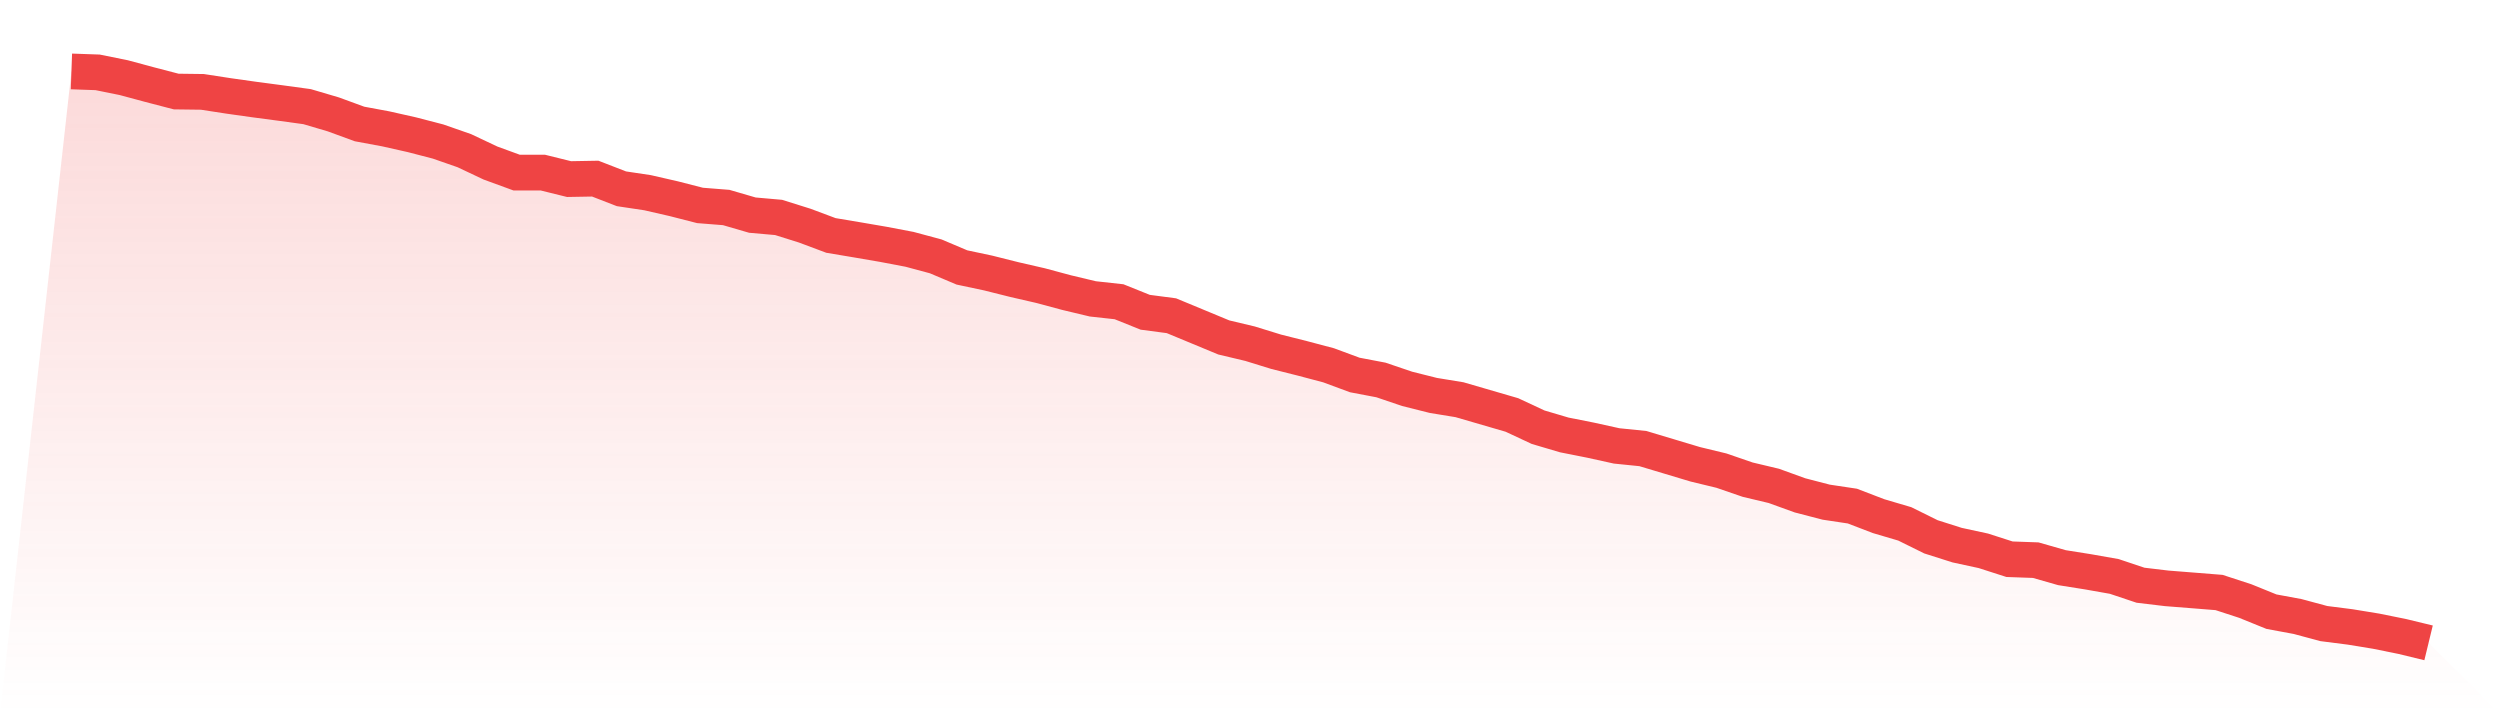
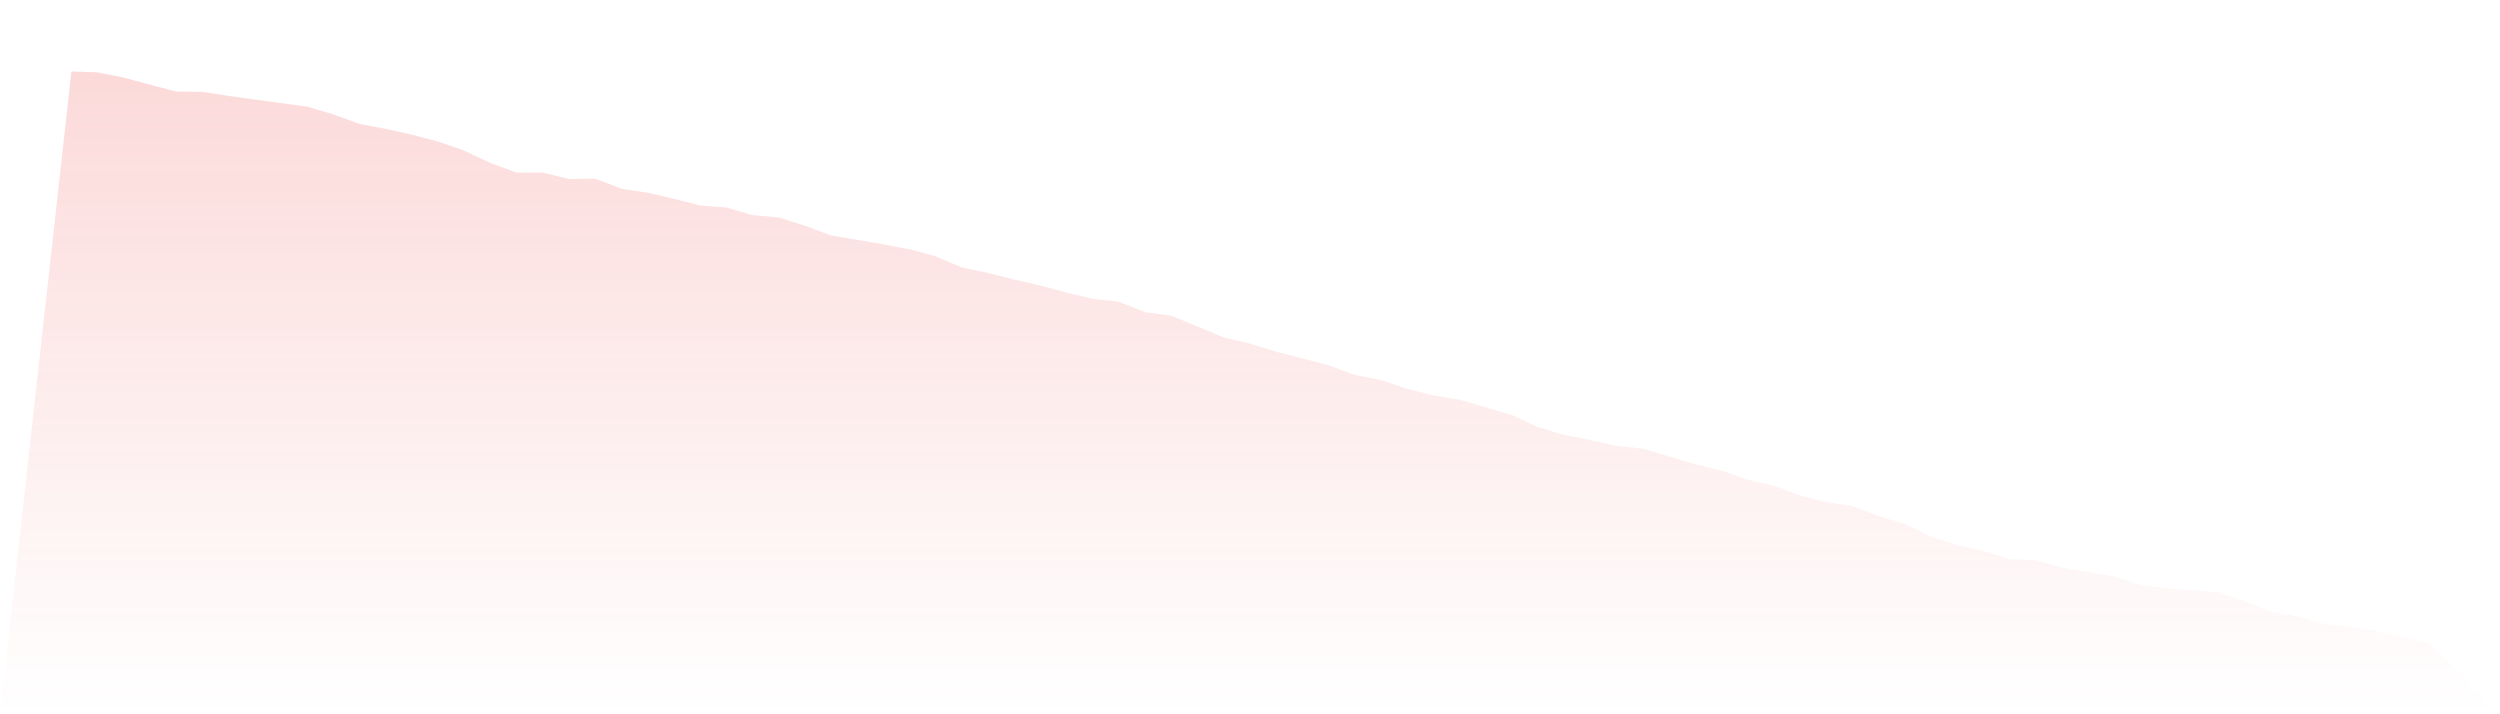
<svg xmlns="http://www.w3.org/2000/svg" viewBox="0 0 140 40">
  <defs>
    <linearGradient id="gradient" x1="0" x2="0" y1="0" y2="1">
      <stop offset="0%" stop-color="#ef4444" stop-opacity="0.2" />
      <stop offset="100%" stop-color="#ef4444" stop-opacity="0" />
    </linearGradient>
  </defs>
  <path d="M4,4 L4,4 L5.467,4.052 L6.933,4.349 L8.4,4.744 L9.867,5.126 L11.333,5.145 L12.8,5.371 L14.267,5.578 L15.733,5.772 L17.2,5.973 L18.667,6.406 L20.133,6.943 L21.6,7.215 L23.067,7.545 L24.533,7.926 L26,8.437 L27.467,9.13 L28.933,9.666 L30.4,9.666 L31.867,10.029 L33.333,10.003 L34.8,10.572 L36.267,10.792 L37.733,11.128 L39.2,11.504 L40.667,11.62 L42.133,12.047 L43.6,12.176 L45.067,12.636 L46.533,13.185 L48,13.431 L49.467,13.683 L50.933,13.962 L52.4,14.356 L53.867,14.977 L55.333,15.288 L56.8,15.656 L58.267,15.993 L59.733,16.387 L61.2,16.737 L62.667,16.898 L64.133,17.487 L65.6,17.681 L67.067,18.289 L68.533,18.897 L70,19.246 L71.467,19.699 L72.933,20.068 L74.4,20.456 L75.867,20.999 L77.333,21.278 L78.8,21.776 L80.267,22.144 L81.733,22.384 L83.2,22.811 L84.667,23.238 L86.133,23.923 L87.6,24.357 L89.067,24.648 L90.533,24.971 L92,25.12 L93.467,25.56 L94.933,26 L96.4,26.355 L97.867,26.86 L99.333,27.209 L100.8,27.74 L102.267,28.121 L103.733,28.341 L105.2,28.904 L106.667,29.337 L108.133,30.062 L109.6,30.528 L111.067,30.845 L112.533,31.317 L114,31.369 L115.467,31.789 L116.933,32.022 L118.4,32.281 L119.867,32.772 L121.333,32.947 L122.8,33.063 L124.267,33.18 L125.733,33.658 L127.2,34.253 L128.667,34.525 L130.133,34.92 L131.6,35.107 L133.067,35.347 L134.533,35.644 L136,36 L140,40 L0,40 z" fill="url(#gradient)" />
-   <path d="M4,4 L4,4 L5.467,4.052 L6.933,4.349 L8.4,4.744 L9.867,5.126 L11.333,5.145 L12.8,5.371 L14.267,5.578 L15.733,5.772 L17.2,5.973 L18.667,6.406 L20.133,6.943 L21.6,7.215 L23.067,7.545 L24.533,7.926 L26,8.437 L27.467,9.13 L28.933,9.666 L30.4,9.666 L31.867,10.029 L33.333,10.003 L34.8,10.572 L36.267,10.792 L37.733,11.128 L39.2,11.504 L40.667,11.62 L42.133,12.047 L43.6,12.176 L45.067,12.636 L46.533,13.185 L48,13.431 L49.467,13.683 L50.933,13.962 L52.4,14.356 L53.867,14.977 L55.333,15.288 L56.8,15.656 L58.267,15.993 L59.733,16.387 L61.2,16.737 L62.667,16.898 L64.133,17.487 L65.6,17.681 L67.067,18.289 L68.533,18.897 L70,19.246 L71.467,19.699 L72.933,20.068 L74.4,20.456 L75.867,20.999 L77.333,21.278 L78.8,21.776 L80.267,22.144 L81.733,22.384 L83.2,22.811 L84.667,23.238 L86.133,23.923 L87.6,24.357 L89.067,24.648 L90.533,24.971 L92,25.12 L93.467,25.56 L94.933,26 L96.4,26.355 L97.867,26.86 L99.333,27.209 L100.8,27.74 L102.267,28.121 L103.733,28.341 L105.2,28.904 L106.667,29.337 L108.133,30.062 L109.6,30.528 L111.067,30.845 L112.533,31.317 L114,31.369 L115.467,31.789 L116.933,32.022 L118.4,32.281 L119.867,32.772 L121.333,32.947 L122.8,33.063 L124.267,33.18 L125.733,33.658 L127.2,34.253 L128.667,34.525 L130.133,34.92 L131.6,35.107 L133.067,35.347 L134.533,35.644 L136,36" fill="none" stroke="#ef4444" stroke-width="2" />
</svg>